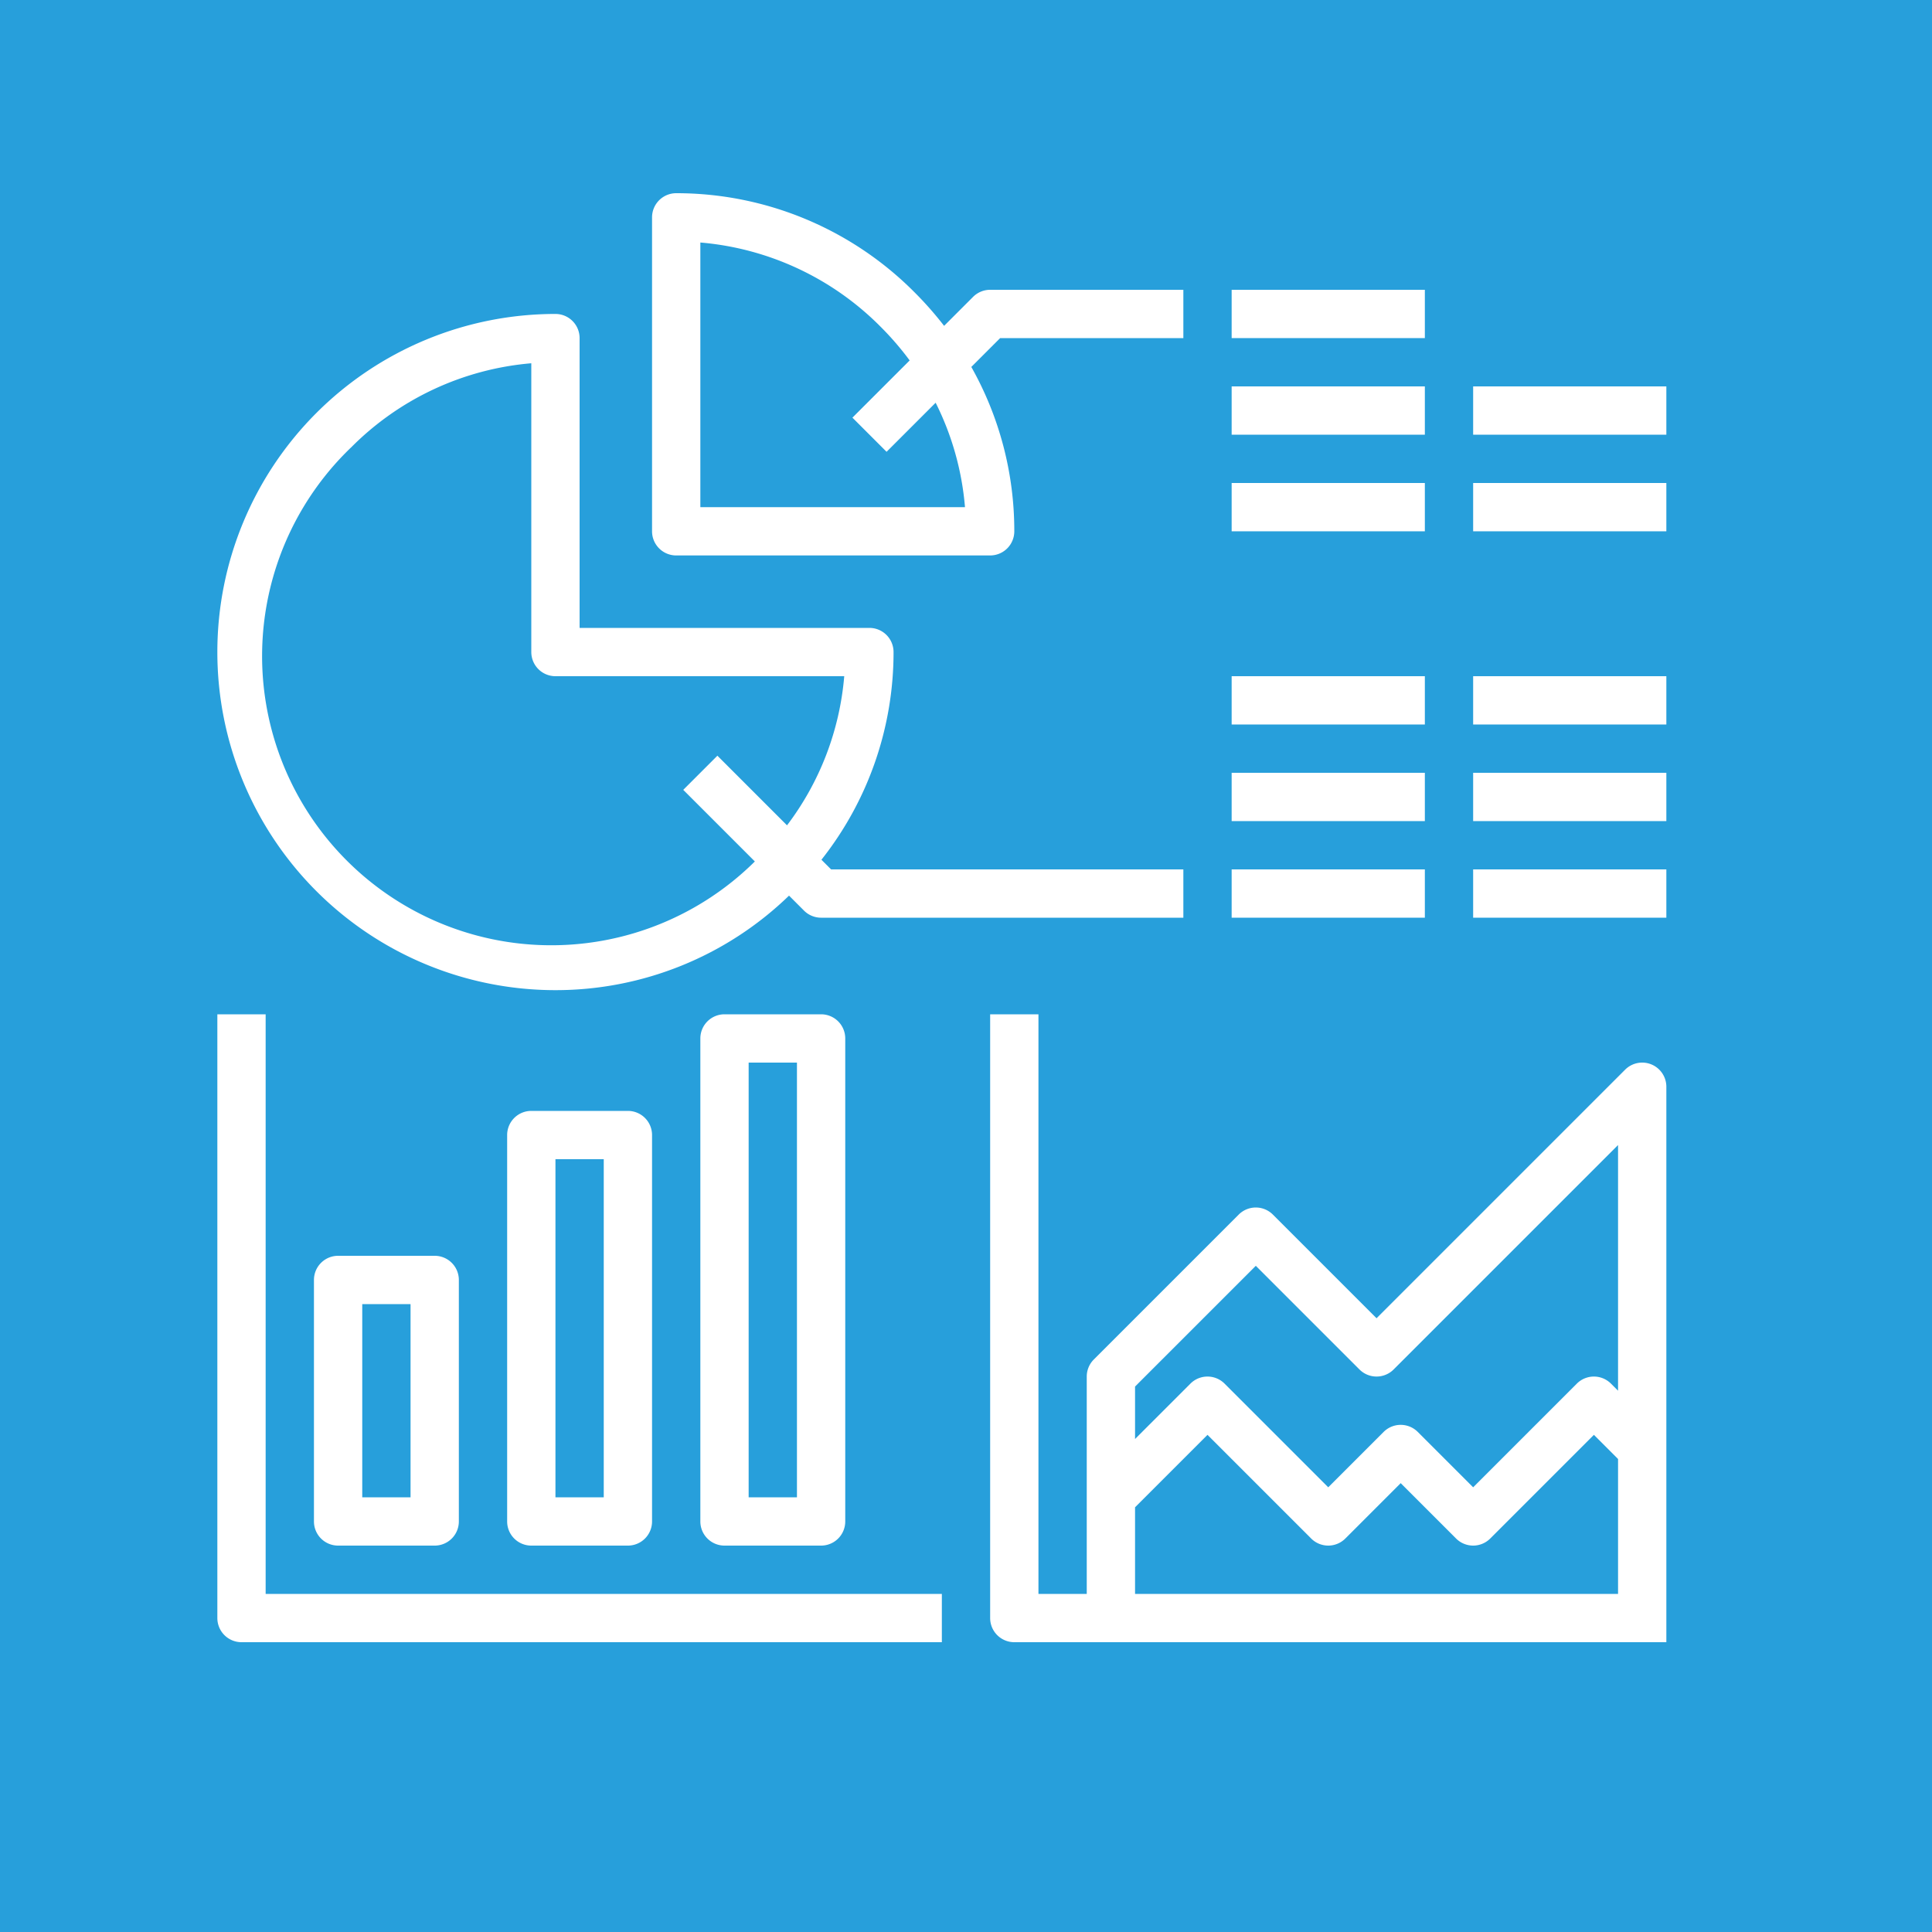
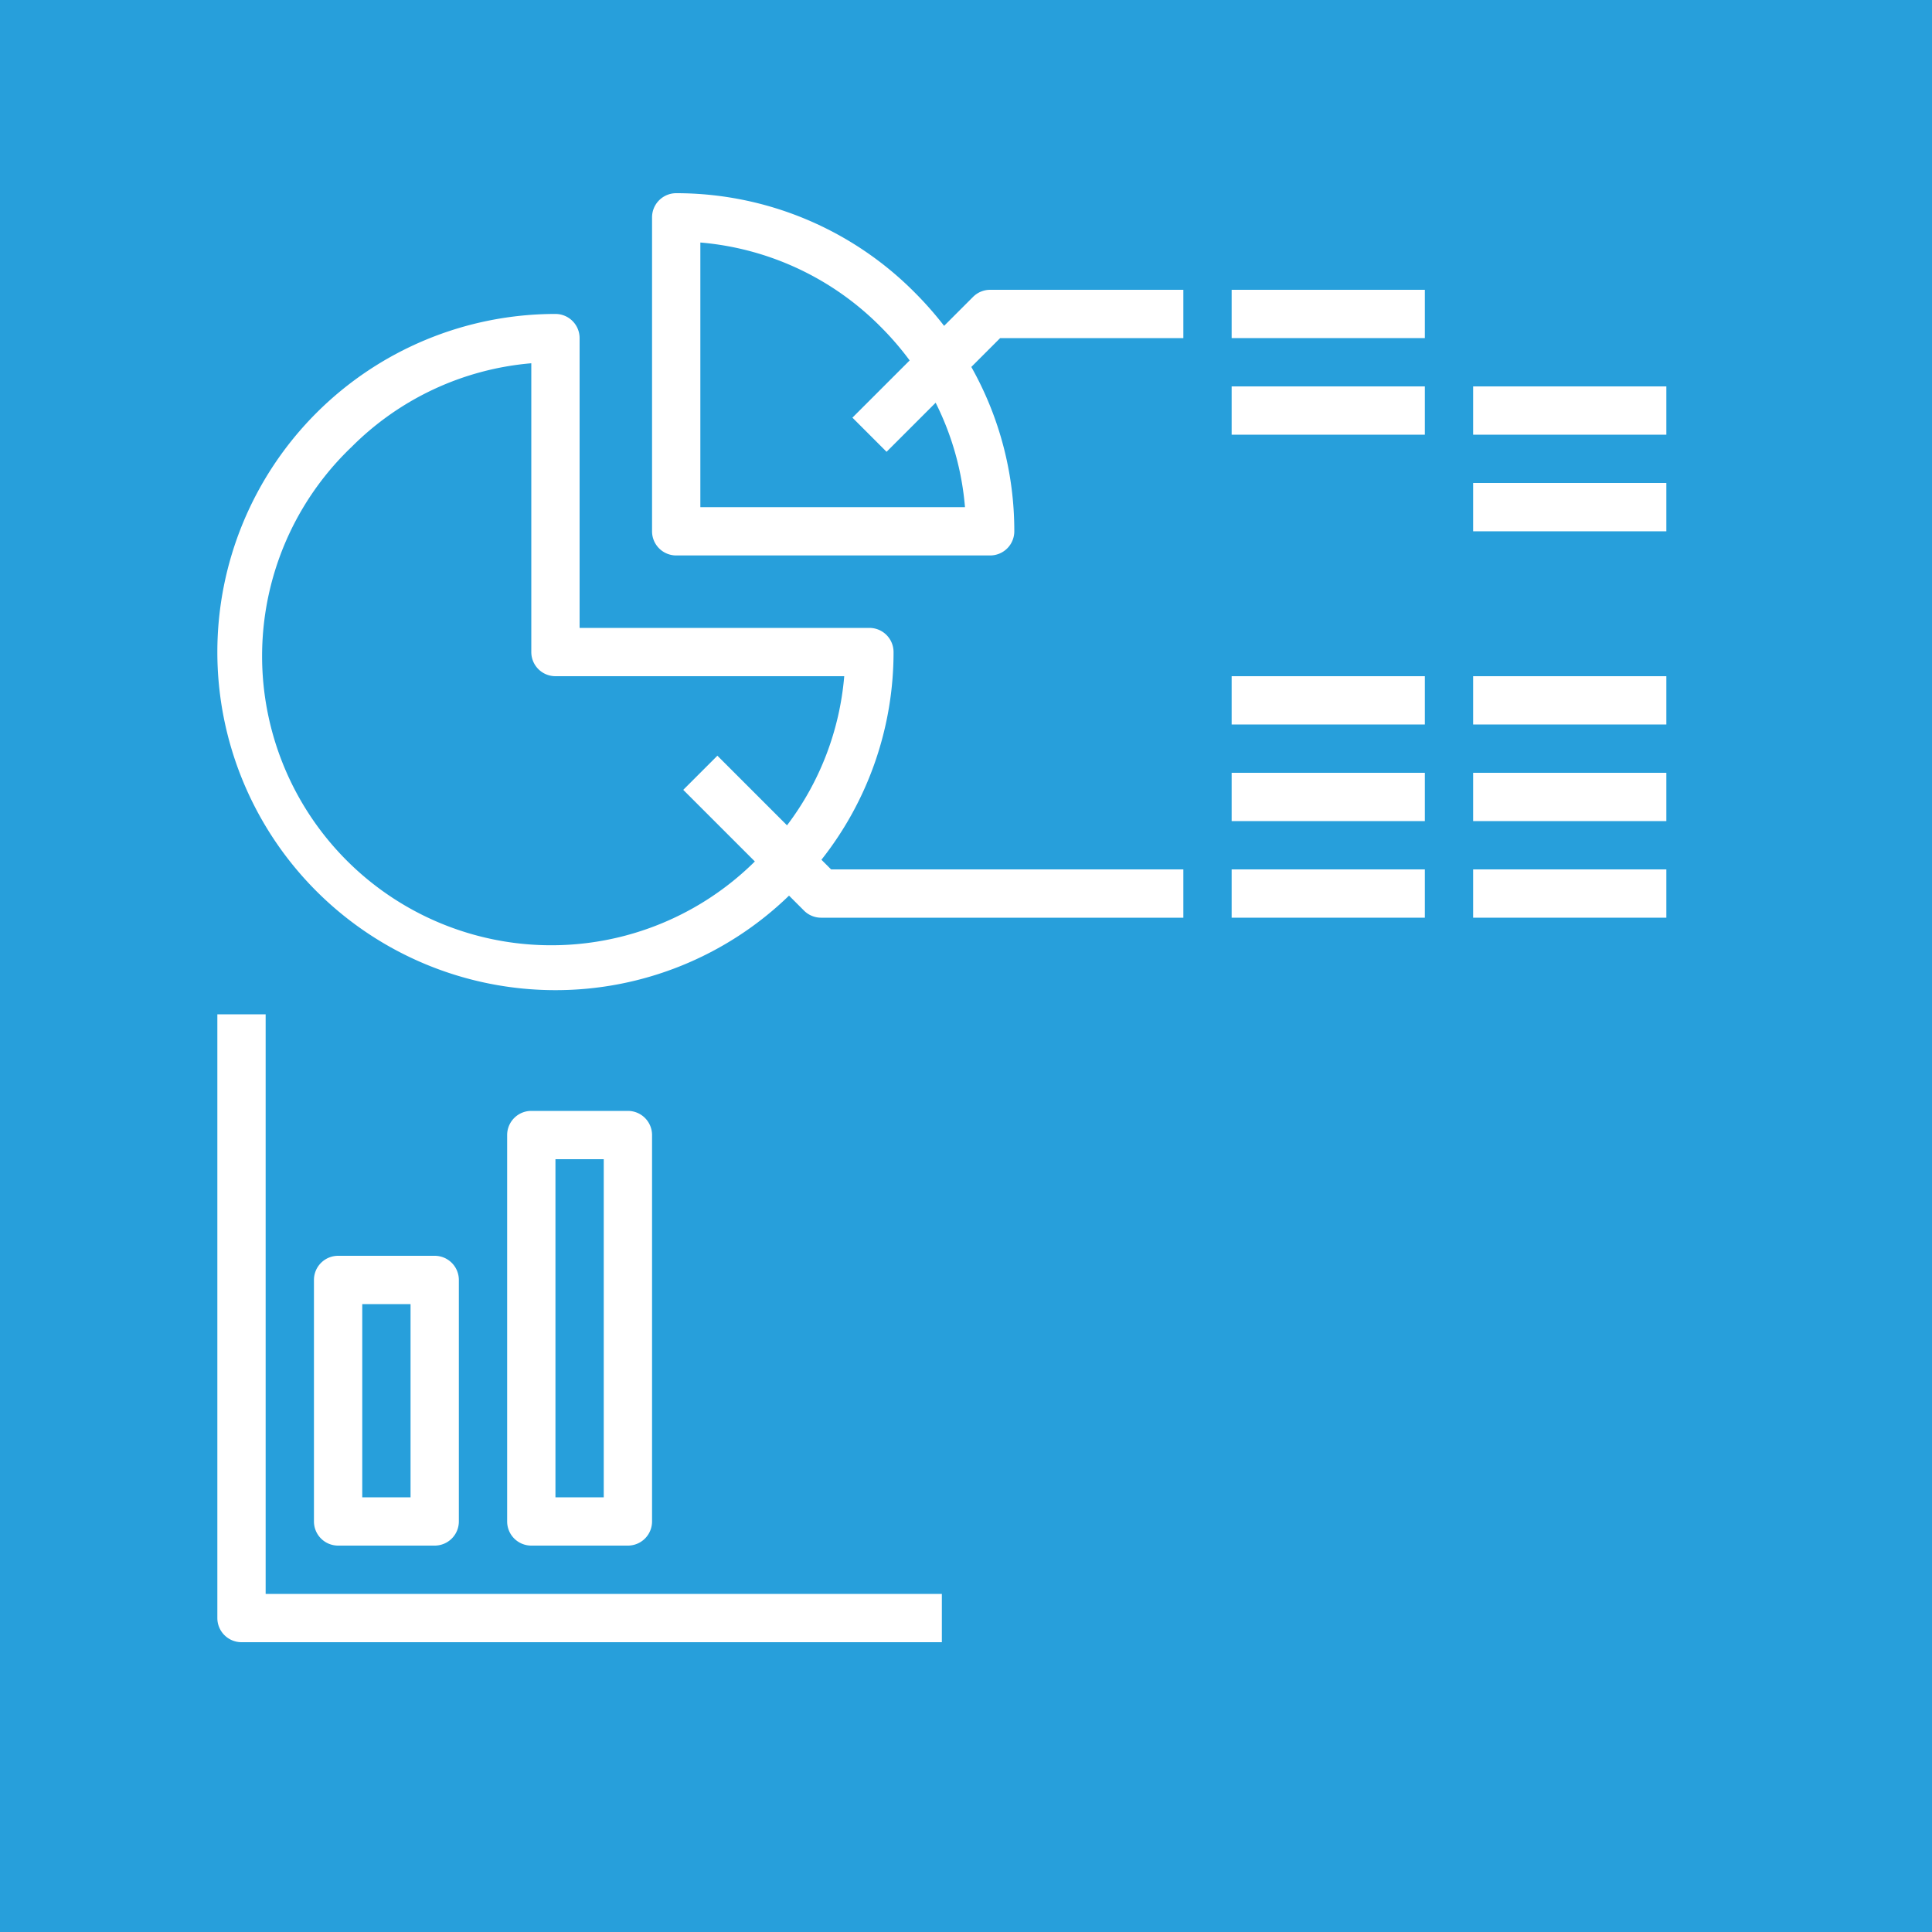
<svg xmlns="http://www.w3.org/2000/svg" width="80" height="80">
  <path data-name="Rectangle 2" fill="#279fdb" d="M80 0v80H0V0z" />
  <g fill="#fff">
    <path data-name="Path 78" d="M23 41a13.885 13.885 0 0 0 9.672-3.914l.621.621A1 1 0 0 0 34 38h15v-2H34.414l-.4-.4A13.846 13.846 0 0 0 37 27a1 1 0 0 0-1-1H24V14a1 1 0 0 0-1-1 14 14 0 1 0 0 28Zm-8.467-22.467A11.922 11.922 0 0 1 22 15.042V27a1 1 0 0 0 1 1h11.958a11.852 11.852 0 0 1-2.369 6.175l-2.883-2.883-1.414 1.414 2.965 2.965a11.974 11.974 0 1 1-16.725-17.139Z" />
    <path data-name="Path 79" d="M28 23h13a1 1 0 0 0 1-1 13.827 13.827 0 0 0-1.78-6.806L41.414 14H49v-2h-8a1 1 0 0 0-.707.293l-1.2 1.2a14.4 14.4 0 0 0-1.21-1.375A13.9 13.9 0 0 0 28 8a1 1 0 0 0-1 1v13a1 1 0 0 0 1 1Zm1-12.958a11.922 11.922 0 0 1 7.467 3.491 12.341 12.341 0 0 1 1.2 1.391l-2.37 2.37 1.414 1.414 2.032-2.032A11.814 11.814 0 0 1 39.958 21H29Z" />
-     <path data-name="Path 80" d="M30 42a1 1 0 0 0-1 1v20a1 1 0 0 0 1 1h4a1 1 0 0 0 1-1V43a1 1 0 0 0-1-1Zm3 20h-2V44h2Z" />
    <path data-name="Path 81" d="M22 46a1 1 0 0 0-1 1v16a1 1 0 0 0 1 1h4a1 1 0 0 0 1-1V47a1 1 0 0 0-1-1Zm3 16h-2V48h2Z" />
    <path data-name="Path 82" d="M14 52a1 1 0 0 0-1 1v10a1 1 0 0 0 1 1h4a1 1 0 0 0 1-1V53a1 1 0 0 0-1-1Zm3 10h-2v-8h2Z" />
    <path data-name="Path 83" d="M11 42H9v25a1 1 0 0 0 1 1h29v-2H11Z" />
    <path data-name="Path 84" d="M51 12h8v2h-8Z" />
    <path data-name="Path 85" d="M51 16h8v2h-8Z" />
-     <path data-name="Path 86" d="M51 20h8v2h-8Z" />
    <path data-name="Path 87" d="M61 16h8v2h-8Z" />
    <path data-name="Path 88" d="M61 20h8v2h-8Z" />
    <path data-name="Path 89" d="M51 36h8v2h-8Z" />
    <path data-name="Path 90" d="M61 36h8v2h-8Z" />
    <path data-name="Path 91" d="M51 32h8v2h-8Z" />
    <path data-name="Path 92" d="M61 32h8v2h-8Z" />
    <path data-name="Path 93" d="M51 28h8v2h-8Z" />
    <path data-name="Path 94" d="M61 28h8v2h-8Z" />
-     <path data-name="Path 95" d="M68.383 44.076a1 1 0 0 0-1.09.217L57 54.586l-4.293-4.293a1 1 0 0 0-1.414 0l-6 6A1 1 0 0 0 45 57v9h-2V42h-2v25a1 1 0 0 0 1 1h27V45a1 1 0 0 0-.617-.924ZM52 52.414l4.293 4.293a1 1 0 0 0 1.414 0L67 47.414v10.172l-.293-.293a1 1 0 0 0-1.414 0L61 61.586l-2.293-2.293a1 1 0 0 0-1.414 0L55 61.586l-4.293-4.293a1 1 0 0 0-1.414 0L47 59.586v-2.172ZM47 66v-3.586l3-3 4.293 4.293a1 1 0 0 0 1.414 0L58 61.414l2.293 2.293a1 1 0 0 0 1.414 0L66 59.414l1 1V66Z" />
  </g>
</svg>